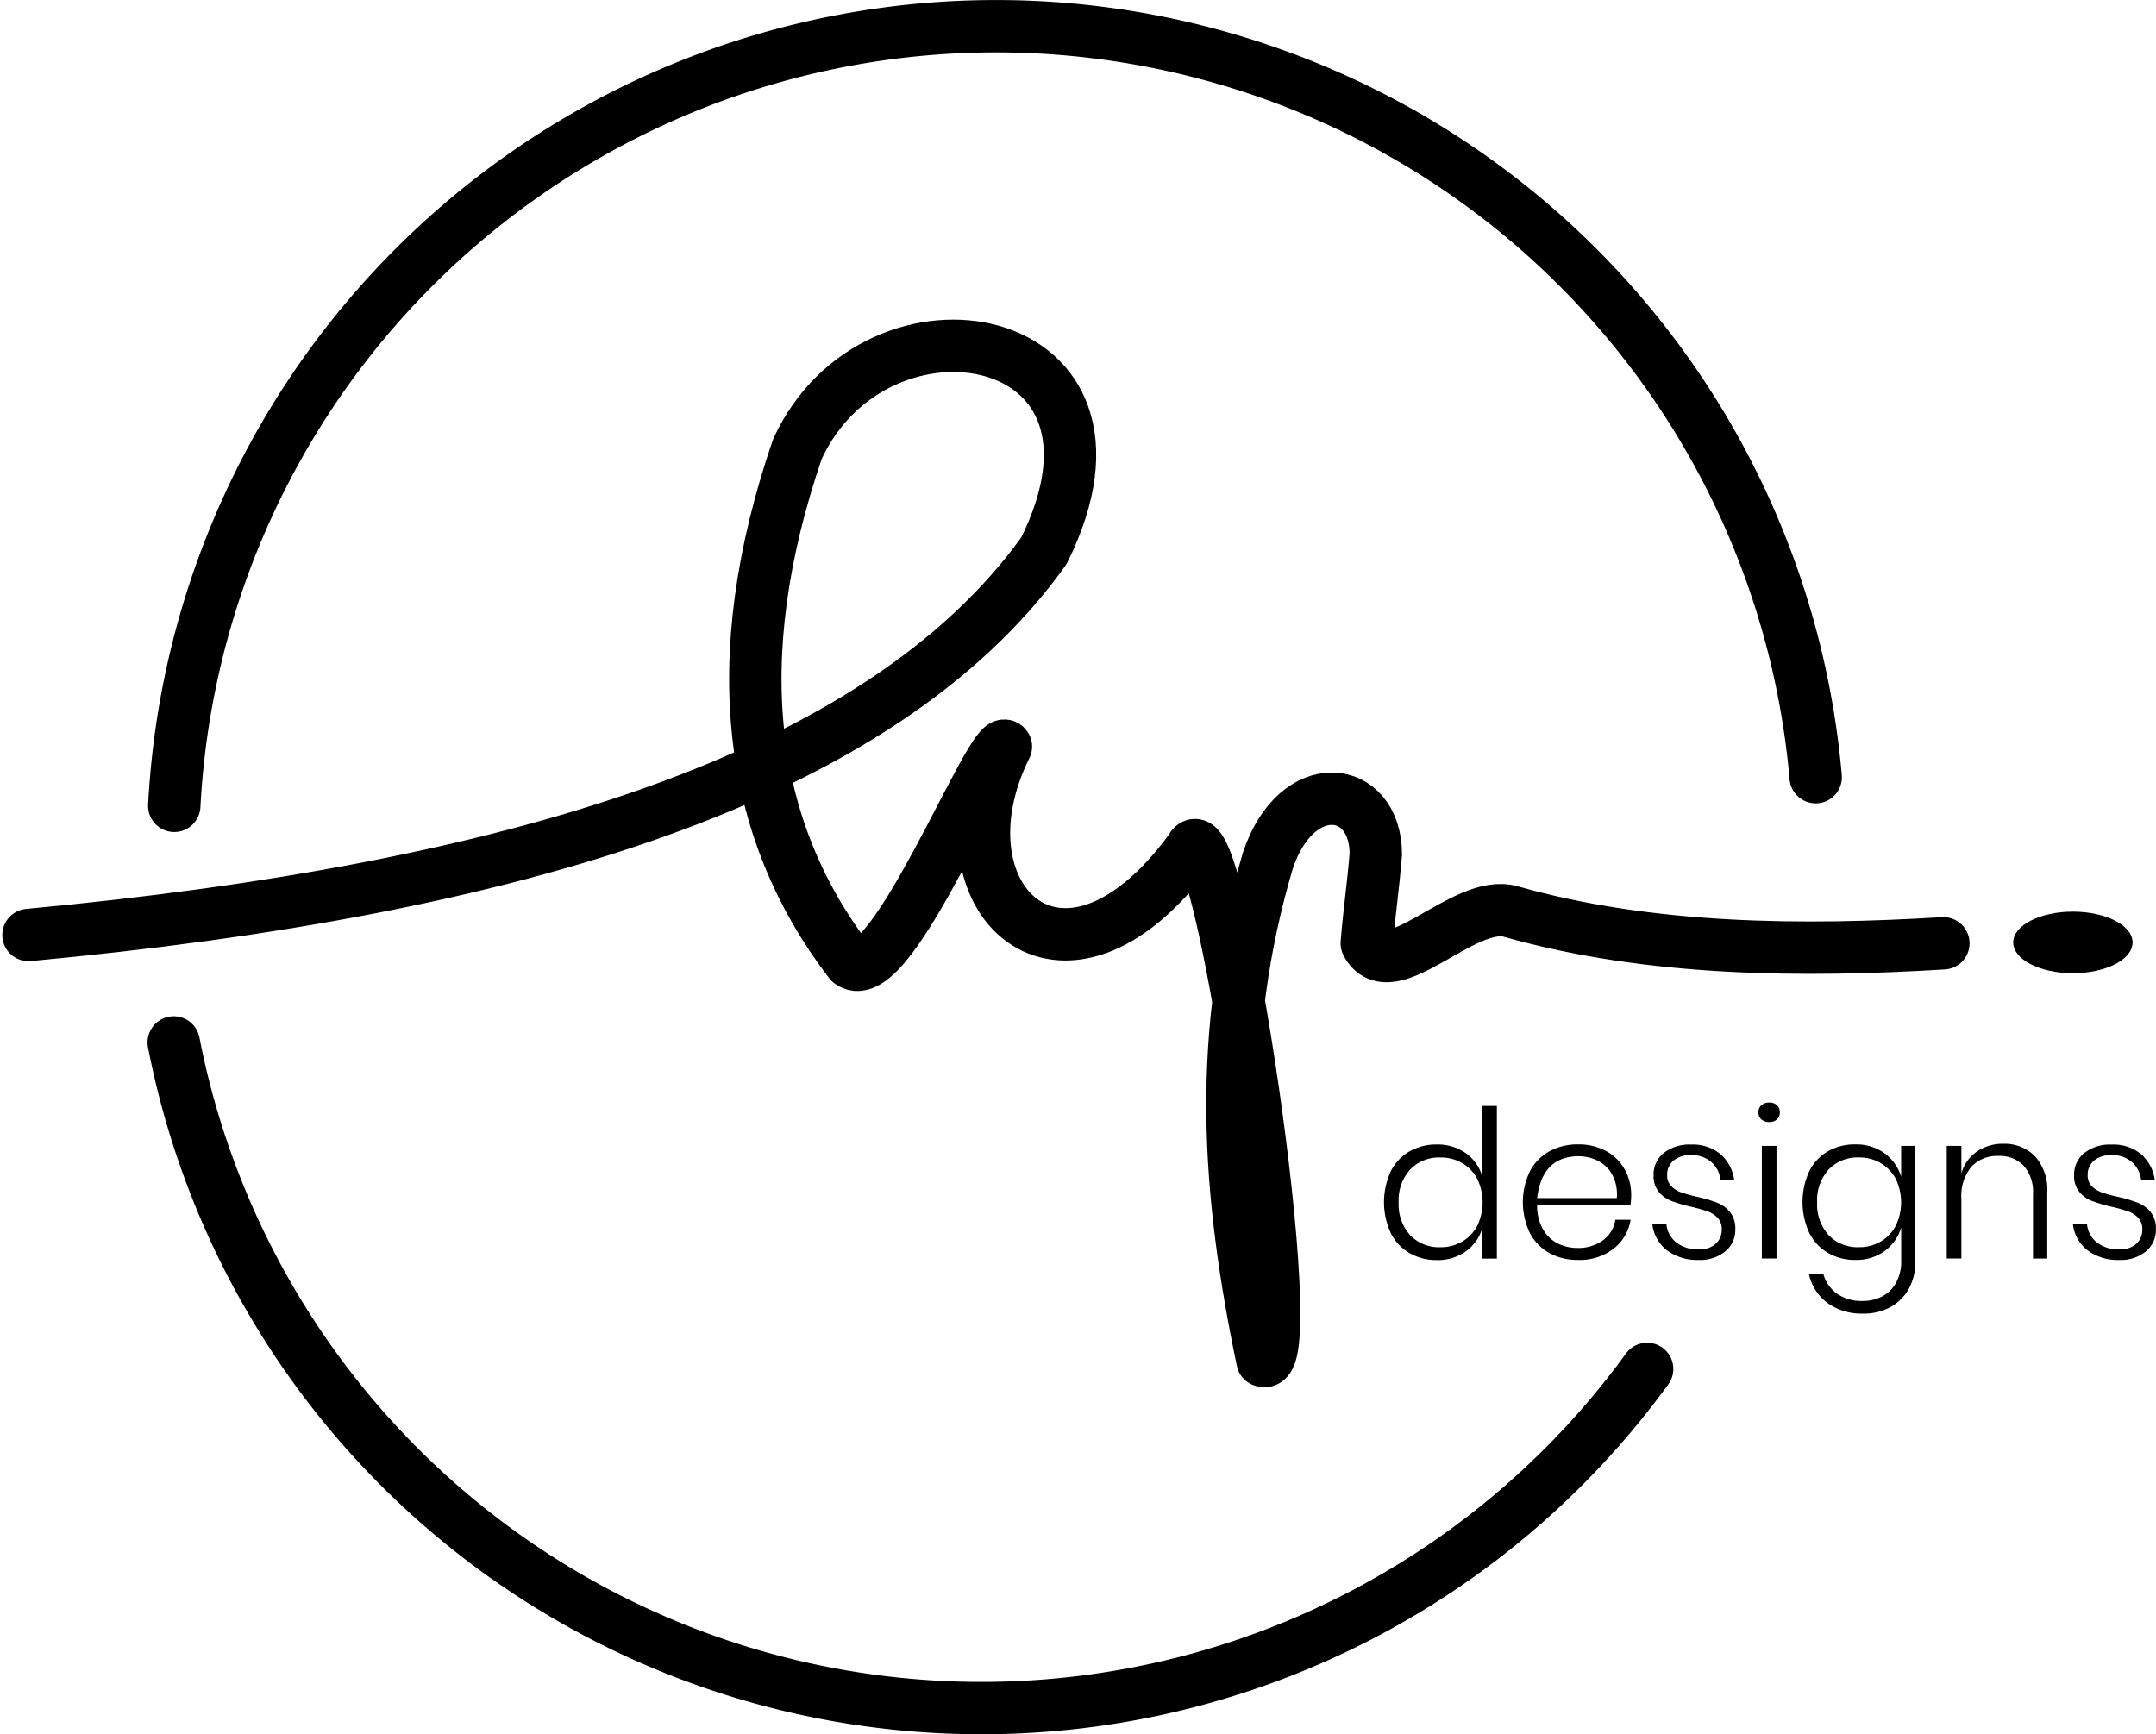
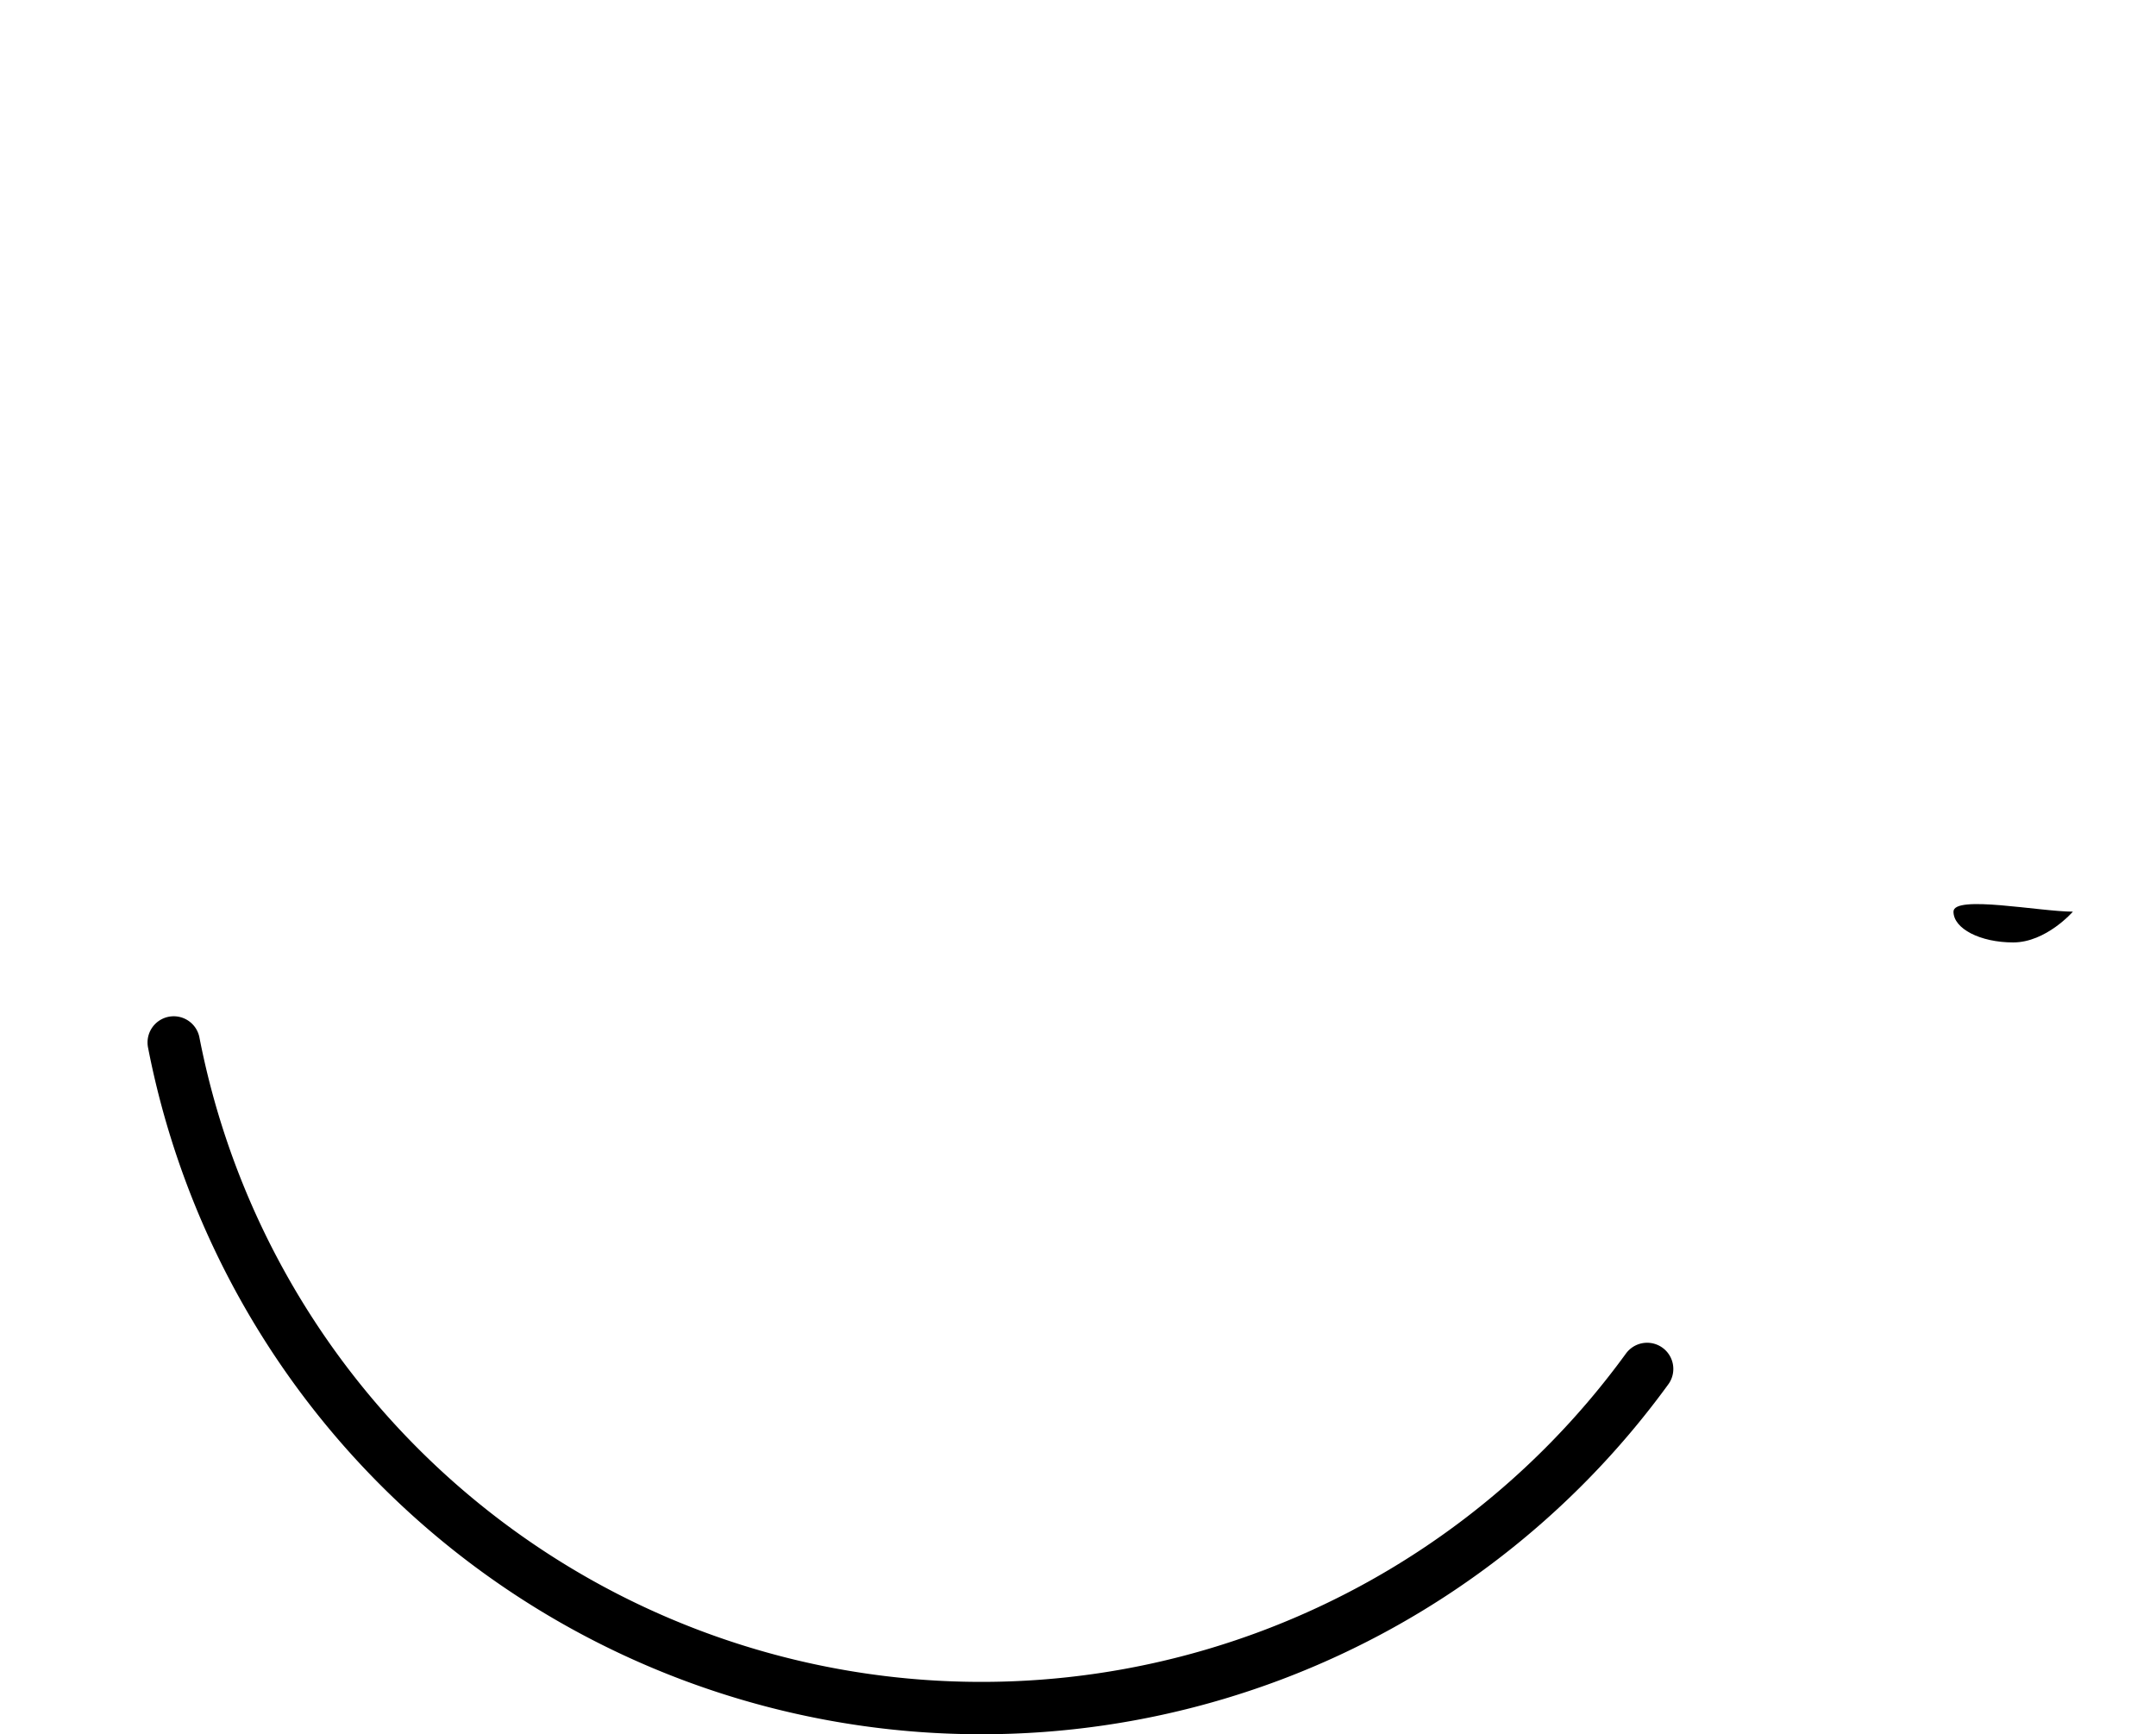
<svg xmlns="http://www.w3.org/2000/svg" width="82.334" height="66.243" viewBox="0 0 82.334 66.243">
  <defs>
    <style>.a,.c{fill:none;stroke:#000;stroke-linecap:round;stroke-miterlimit:22.926;stroke-width:2px;}.a{stroke-linejoin:round;}.a,.b,.c{fill-rule:evenodd;}</style>
  </defs>
  <g transform="translate(-4453.632 -3035.48)">
-     <path class="a" d="M4454.72,3176.636c18.437-1.722,32.532-5.941,38.78-14.68,4.269-8.6-6.41-10.437-9.418-3.878-2.746,8.049-1.9,14.5,2.008,19.6,1.569,1.2,5.494-8.955,5.956-8.24-2.866,5.765,2.16,10.64,7.063,3.912,1.036-2.174,4.37,20.264,2.736,19.543-1.352-6.481-1.771-12.443.207-19.108,1.1-3.285,4.107-2.913,4.12-.242-.115,1.391-.23,2.019-.346,3.41.9,1.731,3.7-1.731,5.505-1.212,5.321,1.512,11.194,1.536,16.515,1.212" transform="translate(0 -105.444)" />
-     <path class="b" d="M5187.37,3362.39c1.259,0,2.28.526,2.28,1.176s-1.021,1.176-2.28,1.176-2.28-.526-2.28-1.176S5186.111,3362.39,5187.37,3362.39Z" transform="translate(-654.578 -292.09)" />
-     <path class="b" d="M4957.3,3435.507v-2.71h.551v5.831h-.551v-1.182a1.666,1.666,0,0,1-.626.9,1.83,1.83,0,0,1-1.116.339,2.04,2.04,0,0,1-1.044-.268,1.829,1.829,0,0,1-.717-.769,2.82,2.82,0,0,1,0-2.349,1.818,1.818,0,0,1,.713-.764,2.054,2.054,0,0,1,1.048-.264,1.839,1.839,0,0,1,1.116.338,1.676,1.676,0,0,1,.626.9Zm-3.2.969a1.749,1.749,0,0,0,.438,1.257,1.527,1.527,0,0,0,1.162.461,1.605,1.605,0,0,0,.823-.214,1.5,1.5,0,0,0,.576-.6,2.057,2.057,0,0,0,0-1.8,1.5,1.5,0,0,0-.576-.6,1.605,1.605,0,0,0-.823-.213,1.527,1.527,0,0,0-1.162.461,1.751,1.751,0,0,0-.438,1.258Zm8.275.669h.583a1.751,1.751,0,0,1-.654,1.11,2.109,2.109,0,0,1-1.355.425,2.228,2.228,0,0,1-1.092-.263,1.849,1.849,0,0,1-.745-.765,2.724,2.724,0,0,1,0-2.357,1.842,1.842,0,0,1,.745-.764,2.214,2.214,0,0,1,1.092-.264,2.163,2.163,0,0,1,1.091.264,1.787,1.787,0,0,1,.7.706,1.981,1.981,0,0,1,.24.962,2.355,2.355,0,0,1-.031.4h-3.562a1.813,1.813,0,0,0,.225.91,1.355,1.355,0,0,0,.563.54,1.657,1.657,0,0,0,.749.173,1.6,1.6,0,0,0,.978-.292,1.173,1.173,0,0,0,.473-.788Zm-2.986-.827h3.042a1.591,1.591,0,0,0-.173-.89,1.3,1.3,0,0,0-.551-.536,1.67,1.67,0,0,0-.756-.173C4959.954,3434.737,4959.508,3435.35,4959.389,3436.319Zm7.533-.678h-.528a1.074,1.074,0,0,0-.342-.69,1.124,1.124,0,0,0-.792-.272.984.984,0,0,0-.666.209.7.7,0,0,0-.24.555.57.57,0,0,0,.153.417.991.991,0,0,0,.383.241,5.3,5.3,0,0,0,.614.169,5.471,5.471,0,0,1,.76.225,1.224,1.224,0,0,1,.492.358,1,1,0,0,1,.2.662,1.051,1.051,0,0,1-.382.839,1.5,1.5,0,0,1-1.013.327,1.922,1.922,0,0,1-1.213-.366,1.466,1.466,0,0,1-.56-1h.537a1.014,1.014,0,0,0,.371.693,1.328,1.328,0,0,0,.875.269.9.9,0,0,0,.639-.214.719.719,0,0,0,.228-.551.613.613,0,0,0-.158-.441.981.981,0,0,0-.39-.248,6.183,6.183,0,0,0-.634-.176,5.683,5.683,0,0,1-.745-.221,1.178,1.178,0,0,1-.476-.344.946.946,0,0,1-.2-.634,1.055,1.055,0,0,1,.386-.851,1.584,1.584,0,0,1,1.048-.323,1.659,1.659,0,0,1,1.127.37,1.589,1.589,0,0,1,.52,1Zm1.332-2.971a.41.41,0,0,1,.292.1.357.357,0,0,1,.11.276.346.346,0,0,1-.11.268.411.411,0,0,1-.292.1.43.43,0,0,1-.3-.1.34.34,0,0,1-.114-.268.353.353,0,0,1,.114-.276A.423.423,0,0,1,4968.253,3432.67Zm.276,1.655v4.3h-.56v-4.3Zm4.76,1.182v-1.182h.544v4.405a2.13,2.13,0,0,1-.252,1.052,1.773,1.773,0,0,1-.7.7,2.089,2.089,0,0,1-1.024.248,2.236,2.236,0,0,1-1.383-.406,1.876,1.876,0,0,1-.706-1.1h.551a1.377,1.377,0,0,0,.524.748,1.635,1.635,0,0,0,.981.276,1.579,1.579,0,0,0,.745-.177,1.282,1.282,0,0,0,.528-.524,1.66,1.66,0,0,0,.193-.82v-1.285a1.713,1.713,0,0,1-.634.9,1.828,1.828,0,0,1-1.116.339,2.042,2.042,0,0,1-1.044-.268,1.828,1.828,0,0,1-.717-.769,2.814,2.814,0,0,1,0-2.349,1.805,1.805,0,0,1,.713-.764,2.047,2.047,0,0,1,1.047-.263,1.837,1.837,0,0,1,1.116.338,1.713,1.713,0,0,1,.634.9Zm-3.208.969a1.752,1.752,0,0,0,.438,1.257,1.527,1.527,0,0,0,1.162.461,1.605,1.605,0,0,0,.823-.214,1.508,1.508,0,0,0,.576-.6,2.057,2.057,0,0,0,0-1.8,1.506,1.506,0,0,0-.576-.6,1.605,1.605,0,0,0-.823-.213,1.527,1.527,0,0,0-1.162.461,1.753,1.753,0,0,0-.438,1.258Zm8.787-.355v2.506h-.544v-2.467a1.509,1.509,0,0,0-.354-1.076,1.271,1.271,0,0,0-.97-.375,1.335,1.335,0,0,0-1.028.413,1.731,1.731,0,0,0-.383,1.218v2.285h-.559v-4.3h.559v1.055a1.5,1.5,0,0,1,.6-.844,1.738,1.738,0,0,1,.993-.292,1.632,1.632,0,0,1,1.217.476,1.918,1.918,0,0,1,.469,1.4Zm4.113-.48h-.528a1.071,1.071,0,0,0-.342-.69,1.123,1.123,0,0,0-.792-.272.984.984,0,0,0-.667.209.7.7,0,0,0-.24.555.568.568,0,0,0,.154.417.989.989,0,0,0,.383.241,5.414,5.414,0,0,0,.614.169,5.443,5.443,0,0,1,.761.225,1.229,1.229,0,0,1,.493.358,1,1,0,0,1,.2.662,1.054,1.054,0,0,1-.382.839,1.5,1.5,0,0,1-1.013.327,1.92,1.92,0,0,1-1.212-.366,1.462,1.462,0,0,1-.56-1h.537a1.009,1.009,0,0,0,.37.693,1.33,1.33,0,0,0,.875.269.9.9,0,0,0,.638-.214.719.719,0,0,0,.228-.551.607.607,0,0,0-.158-.441.987.987,0,0,0-.39-.248,6.2,6.2,0,0,0-.634-.176,5.637,5.637,0,0,1-.745-.221,1.181,1.181,0,0,1-.477-.343.949.949,0,0,1-.2-.634,1.054,1.054,0,0,1,.387-.851,1.583,1.583,0,0,1,1.048-.323,1.658,1.658,0,0,1,1.127.37,1.592,1.592,0,0,1,.52,1Z" transform="translate(-447.056 -355.077)" />
-     <path class="c" d="M4508.37,3066.258a31.423,31.423,0,0,1,62.683-1.095" transform="translate(-48.083)" />
+     <path class="b" d="M5187.37,3362.39s-1.021,1.176-2.28,1.176-2.28-.526-2.28-1.176S5186.111,3362.39,5187.37,3362.39Z" transform="translate(-654.578 -292.09)" />
    <path class="c" d="M4508.16,3410.53A31.423,31.423,0,0,0,4564.427,3423" transform="translate(-47.894 -335.234)" />
  </g>
</svg>